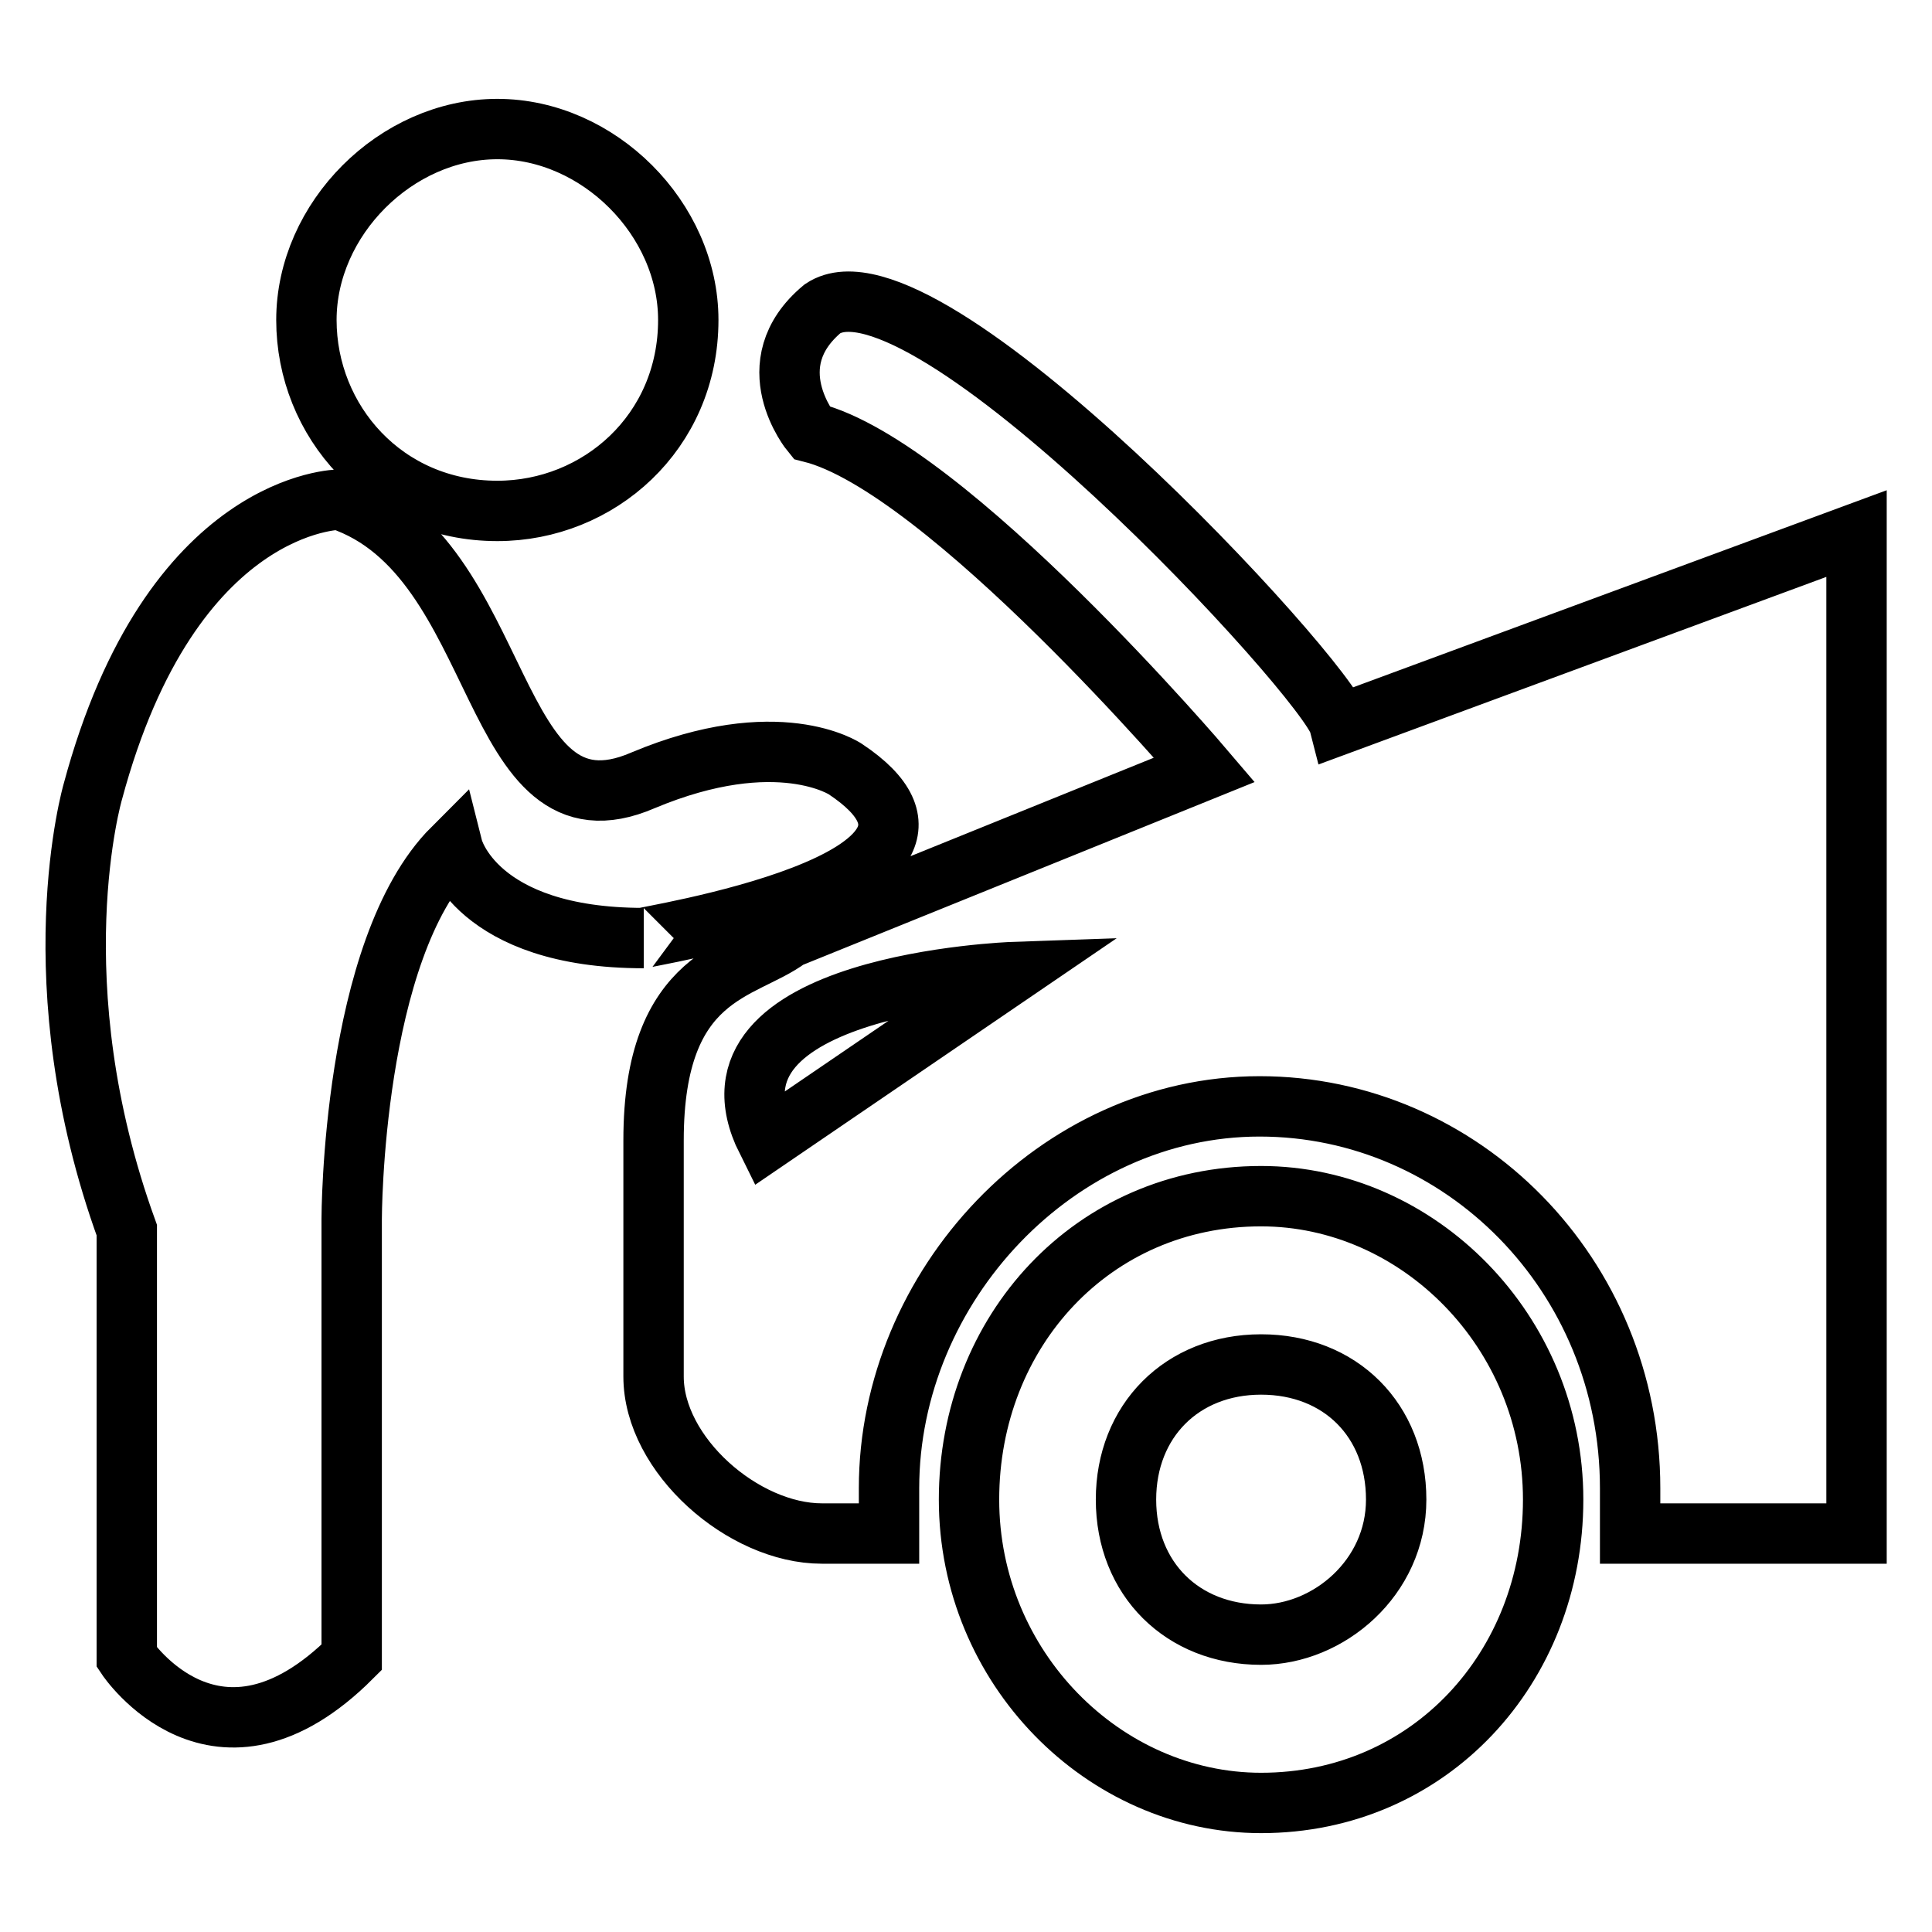
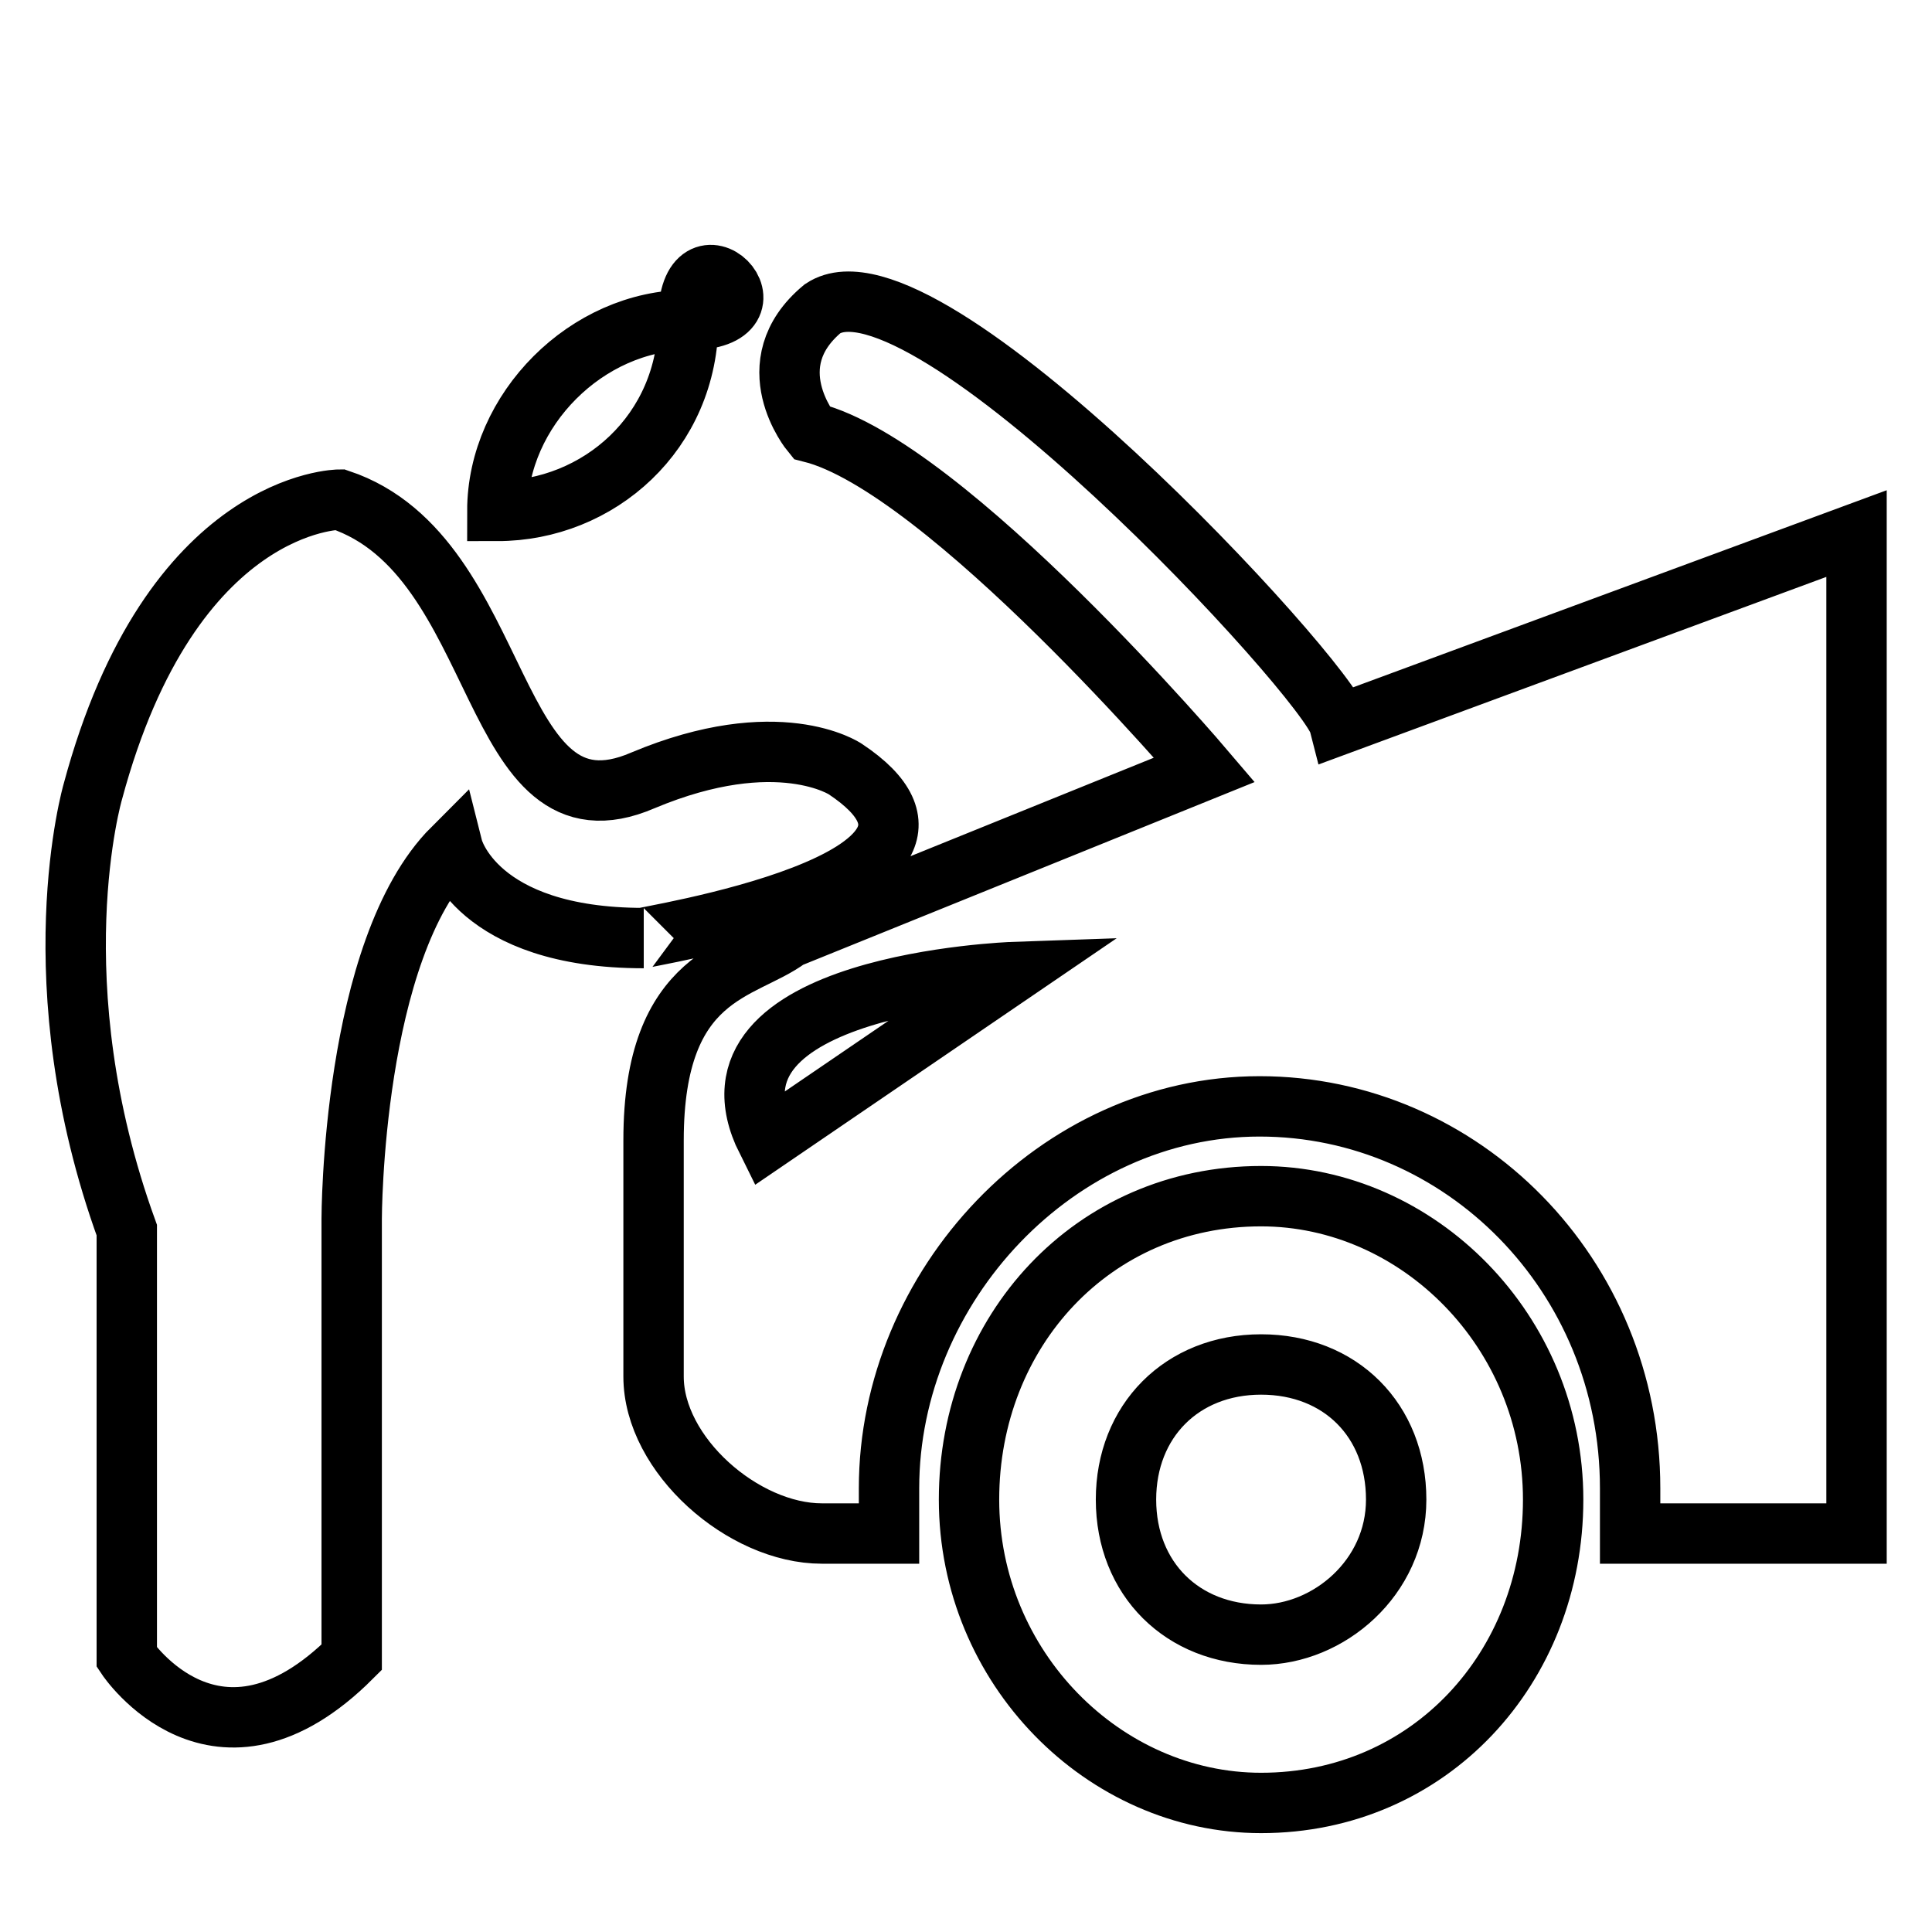
<svg xmlns="http://www.w3.org/2000/svg" version="1.1" x="0px" y="0px" viewBox="0 0 256 256" enable-background="new 0 0 256 256" xml:space="preserve">
  <g>
-     <path stroke-width="8" fill-opacity="0" stroke="#000000" d="M91.2,42.4c0,14.9-11.9,25.3-25.3,25.3c-14.9,0-25.3-11.9-25.3-25.3c0-13.4,11.9-25.3,25.3-25.3 S91.2,29,91.2,42.4L91.2,42.4z M167.1,158.5c-22.3,0-38.7,17.9-38.7,40.2c0,22.3,17.9,40.2,38.7,40.2c22.3,0,38.7-17.9,38.7-40.2 C205.8,176.4,187.9,158.5,167.1,158.5L167.1,158.5z M167.1,216.6c-10.4,0-17.9-7.4-17.9-17.9c0-10.4,7.4-17.9,17.9-17.9 s17.9,7.4,17.9,17.9C185,209.1,176,216.6,167.1,216.6L167.1,216.6z M177.5,96L177.5,96c-1.5-6-55.1-64-68.5-55.1 c-8.9,7.4-1.5,16.4-1.5,16.4c17.9,4.5,52.1,44.7,52.1,44.7l0,0l-55.1,22.3c-6,4.5-17.9,4.5-17.9,26.8v31.3 c0,10.4,11.9,20.8,22.3,20.8h8.9c0,0,0-4.5,0-6c0-26.8,22.3-50.6,49.1-50.6s49.1,22.3,49.1,50.6c0,1.5,0,6,0,6H246V70.7L177.5,96 L177.5,96z M101.6,151.1c-10.4-20.8,32.7-22.3,32.7-22.3L101.6,151.1L101.6,151.1z M112,101.9c0,0-8.9-6-26.8,1.5 C64.4,112.4,67.4,73.7,45,66.2c0,0-22.3,0-32.7,38.7c0,0-7.4,25.3,4.5,58.1v56.6c0,0,11.9,17.9,29.8,0v-58.1c0,0,0-35.7,13.4-49.1 c0,0,3,11.9,25.3,11.9C83.7,124.3,134.4,116.8,112,101.9L112,101.9z" />
+     <path stroke-width="8" fill-opacity="0" stroke="#000000" d="M91.2,42.4c0,14.9-11.9,25.3-25.3,25.3c0-13.4,11.9-25.3,25.3-25.3 S91.2,29,91.2,42.4L91.2,42.4z M167.1,158.5c-22.3,0-38.7,17.9-38.7,40.2c0,22.3,17.9,40.2,38.7,40.2c22.3,0,38.7-17.9,38.7-40.2 C205.8,176.4,187.9,158.5,167.1,158.5L167.1,158.5z M167.1,216.6c-10.4,0-17.9-7.4-17.9-17.9c0-10.4,7.4-17.9,17.9-17.9 s17.9,7.4,17.9,17.9C185,209.1,176,216.6,167.1,216.6L167.1,216.6z M177.5,96L177.5,96c-1.5-6-55.1-64-68.5-55.1 c-8.9,7.4-1.5,16.4-1.5,16.4c17.9,4.5,52.1,44.7,52.1,44.7l0,0l-55.1,22.3c-6,4.5-17.9,4.5-17.9,26.8v31.3 c0,10.4,11.9,20.8,22.3,20.8h8.9c0,0,0-4.5,0-6c0-26.8,22.3-50.6,49.1-50.6s49.1,22.3,49.1,50.6c0,1.5,0,6,0,6H246V70.7L177.5,96 L177.5,96z M101.6,151.1c-10.4-20.8,32.7-22.3,32.7-22.3L101.6,151.1L101.6,151.1z M112,101.9c0,0-8.9-6-26.8,1.5 C64.4,112.4,67.4,73.7,45,66.2c0,0-22.3,0-32.7,38.7c0,0-7.4,25.3,4.5,58.1v56.6c0,0,11.9,17.9,29.8,0v-58.1c0,0,0-35.7,13.4-49.1 c0,0,3,11.9,25.3,11.9C83.7,124.3,134.4,116.8,112,101.9L112,101.9z" />
  </g>
</svg>